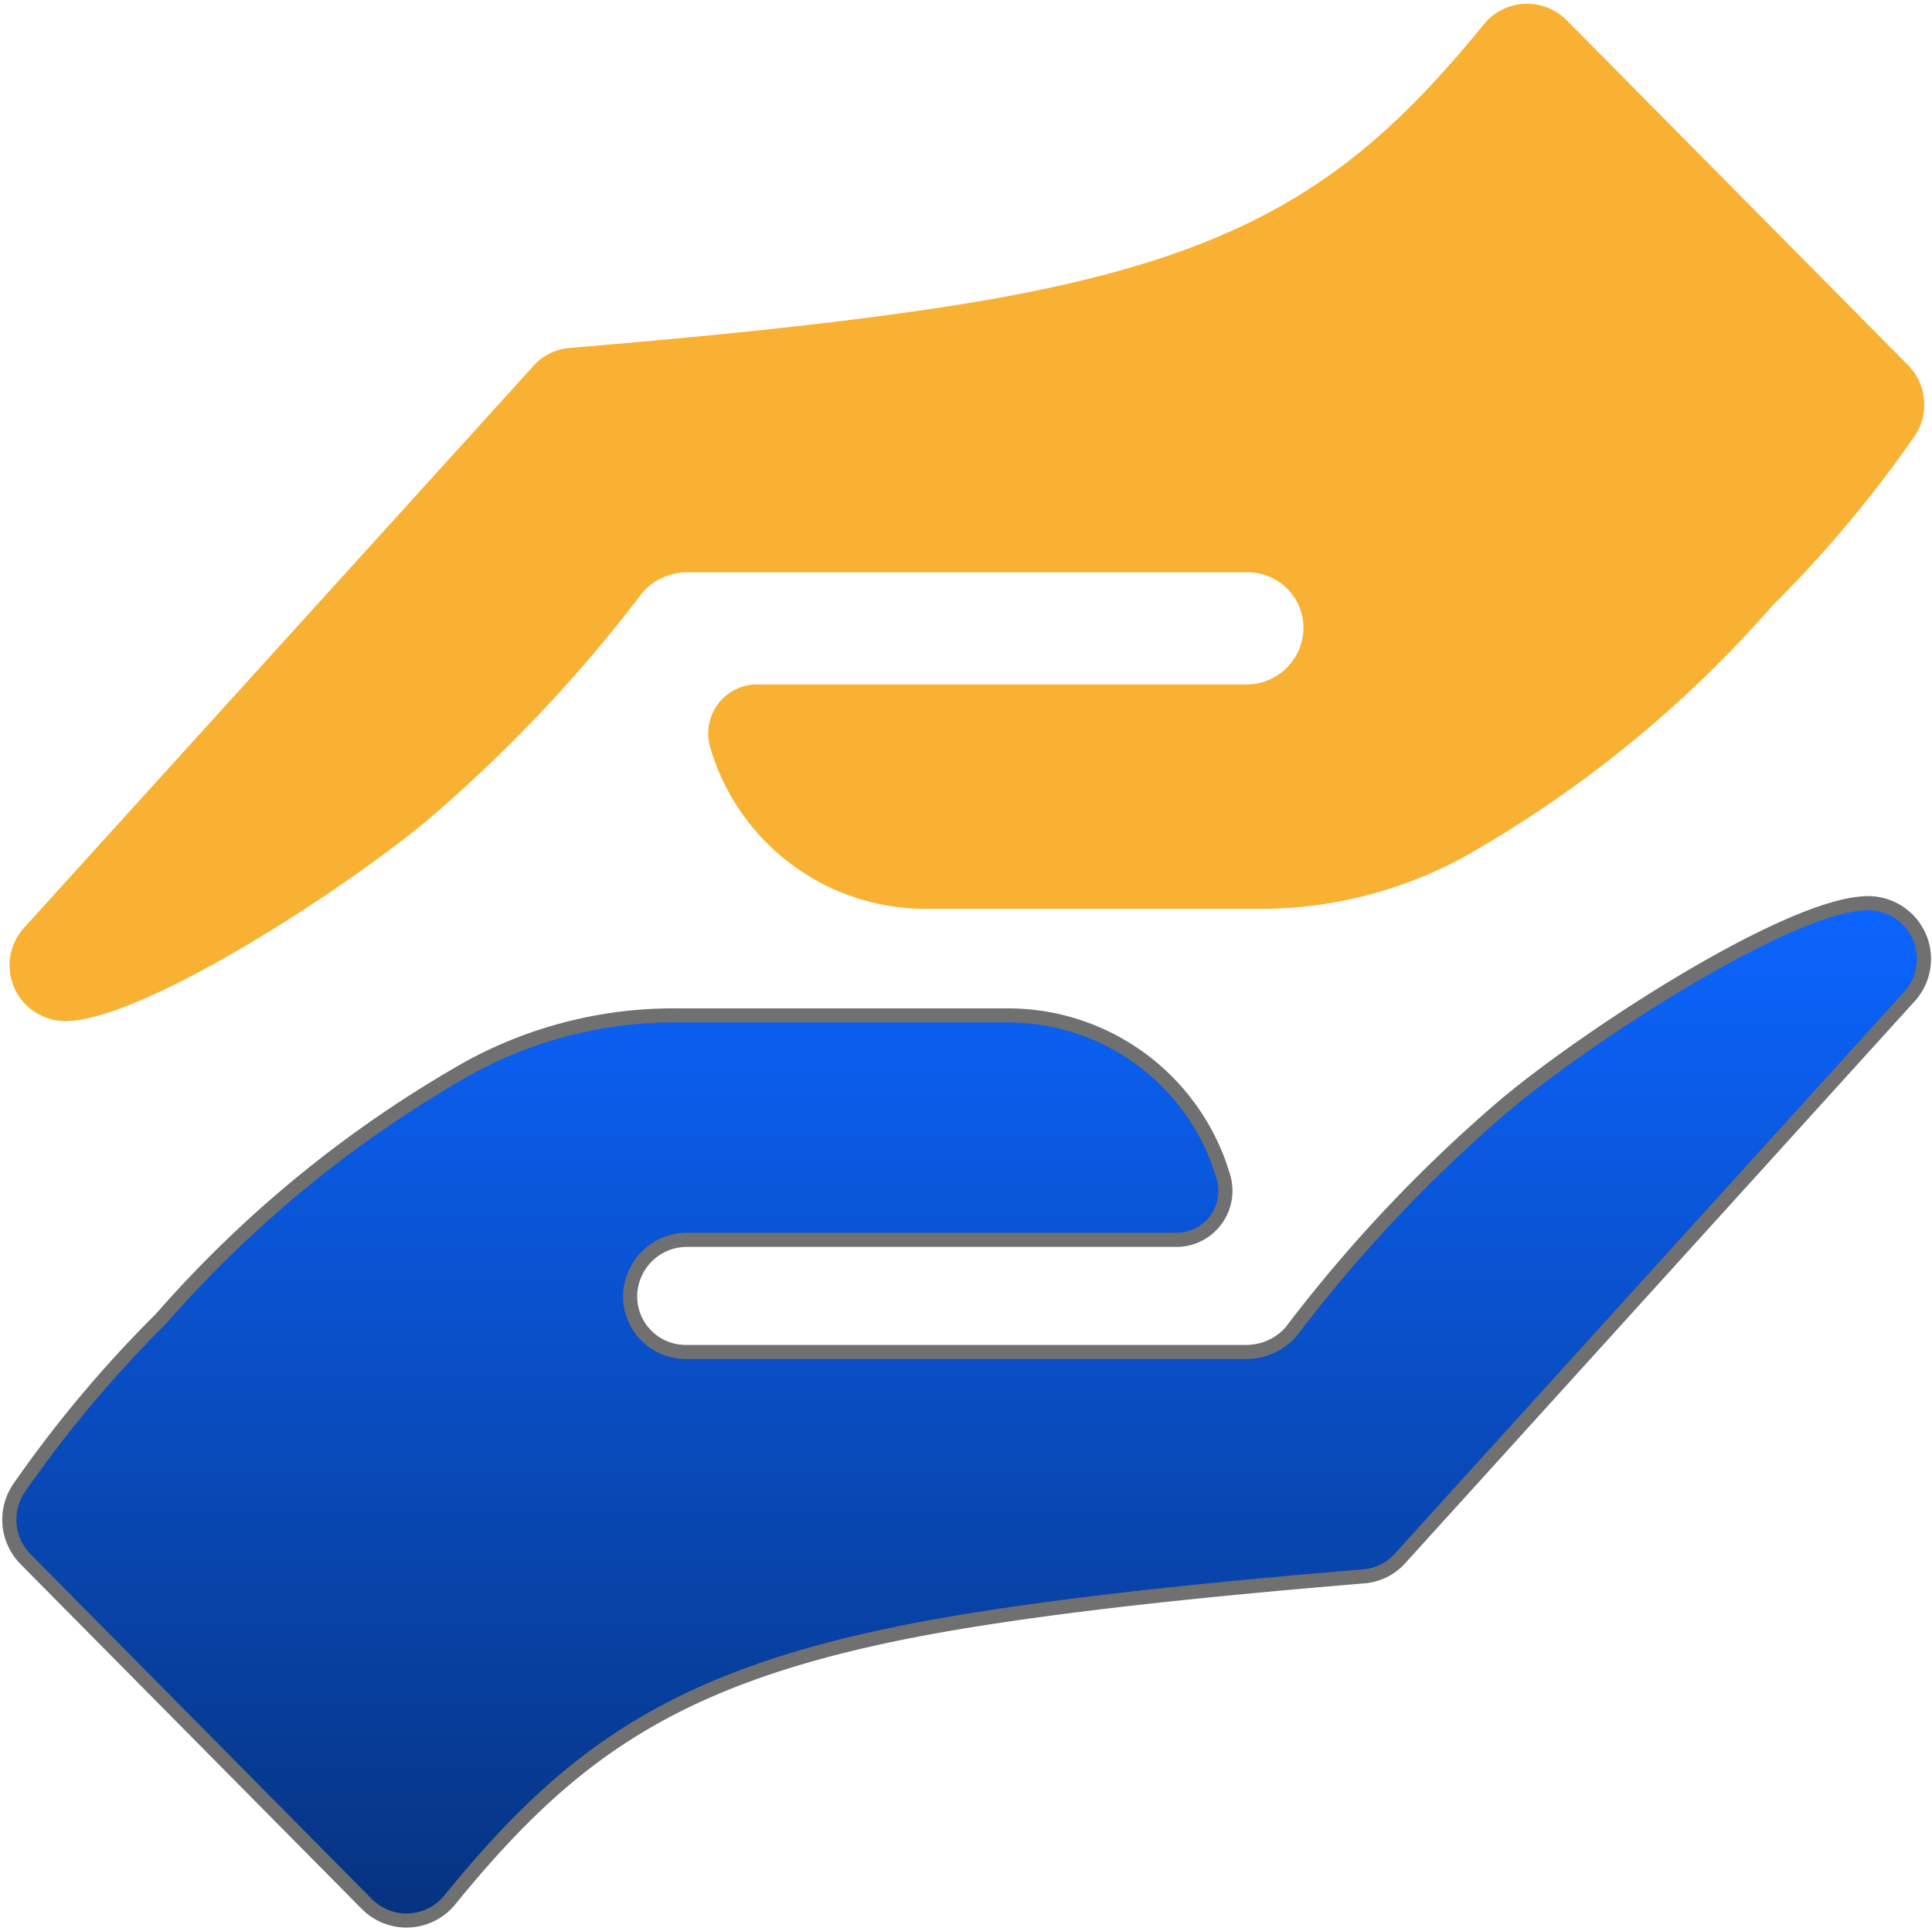
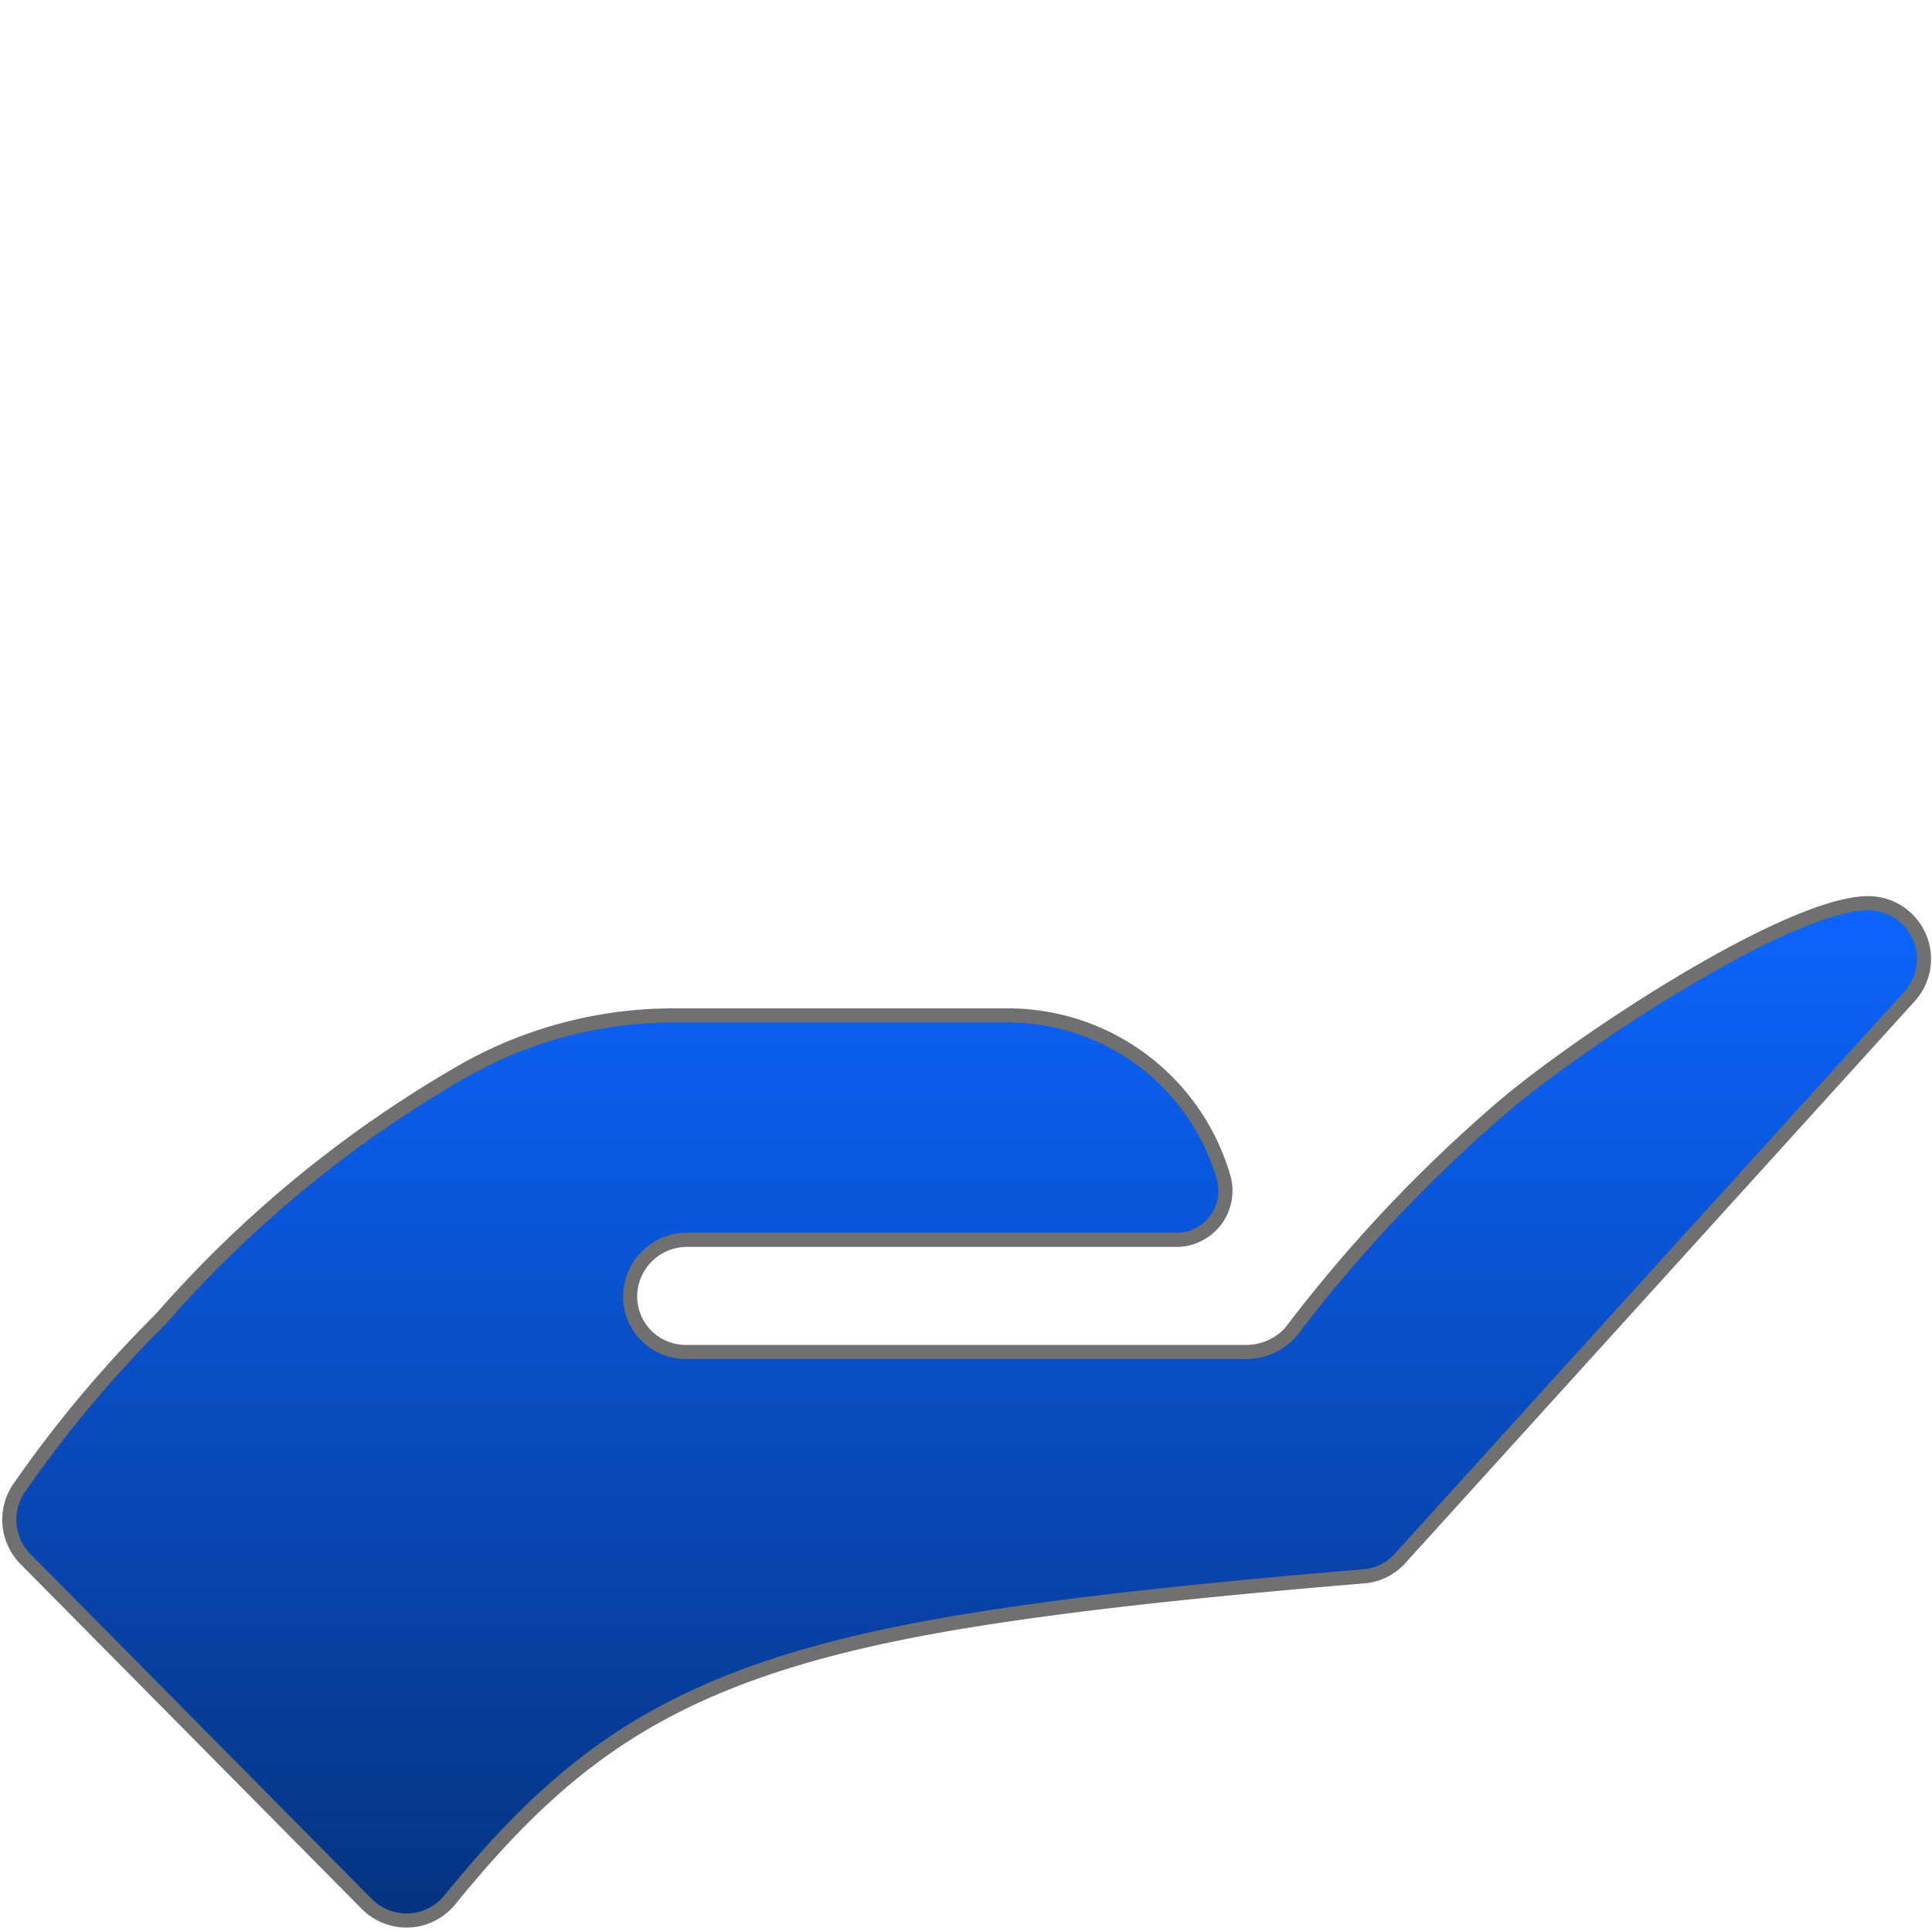
<svg xmlns="http://www.w3.org/2000/svg" width="144.522" height="144.488" viewBox="0 0 136.981 136.41">
  <defs>
    <linearGradient id="linear-gradient" x1="0.5" x2="0.5" y2="1" gradientUnits="objectBoundingBox">
      <stop offset="0" stop-color="#0c65ff" />
      <stop offset="1" stop-color="#063380" />
    </linearGradient>
  </defs>
  <g id="helping-hand" transform="translate(0.408 0)">
-     <path id="Tracciato_809" data-name="Tracciato 809" d="M44.49,24.017c9.481-.843,17.188-1.719,23.664-2.776,19.669-3.21,27.618-8.672,36.676-19.807a3.962,3.962,0,0,1,5.887-.238l24.143,24.395a3.985,3.985,0,0,1,.487,5.076,86.421,86.421,0,0,1-10.054,11.991,83.918,83.918,0,0,1-21.825,17.8,30.182,30.182,0,0,1-14.613,3.719H65.238a15.919,15.919,0,0,1-15.262-11.4A3.483,3.483,0,0,1,53,48.273c.086-.005.173-.008.261-.008H87.952a4.036,4.036,0,0,0,4.068-3.852,3.941,3.941,0,0,0-3.976-4.1H48.265a4.23,4.23,0,0,0-3.1,1.432A103.1,103.1,0,0,1,30.054,57.767C24.064,62.807,9.682,72.132,4.244,72.132a3.955,3.955,0,0,1-2.944-6.6L37.366,25.75a3.879,3.879,0,0,1,2.7-1.353q2.272-.19,4.419-.38Z" transform="translate(-0.016)" fill="#f8b133" />
    <path id="Tracciato_810" data-name="Tracciato 810" d="M91.8,288.614c-9.481.843-17.188,1.719-23.664,2.776C48.469,294.6,40.52,300.061,31.462,311.2a3.962,3.962,0,0,1-5.887.238L1.432,287.04a3.985,3.985,0,0,1-.487-5.076A86.423,86.423,0,0,1,11,269.973a83.919,83.919,0,0,1,21.825-17.8,30.182,30.182,0,0,1,14.613-3.719H71.056a15.919,15.919,0,0,1,15.262,11.4,3.483,3.483,0,0,1-3.024,4.505c-.086.005-.173.008-.261.008H48.341a4.036,4.036,0,0,0-4.068,3.852,3.941,3.941,0,0,0,3.976,4.1H88.028a4.23,4.23,0,0,0,3.1-1.432,103.1,103.1,0,0,1,15.109-16.026c5.989-5.04,20.371-14.365,25.809-14.365a3.955,3.955,0,0,1,2.944,6.6L98.927,286.881a3.879,3.879,0,0,1-2.7,1.353q-2.273.19-4.42.38Z" transform="translate(0 -176.721)" stroke="#707070" stroke-width="1" fill="url(#linear-gradient)" />
  </g>
</svg>